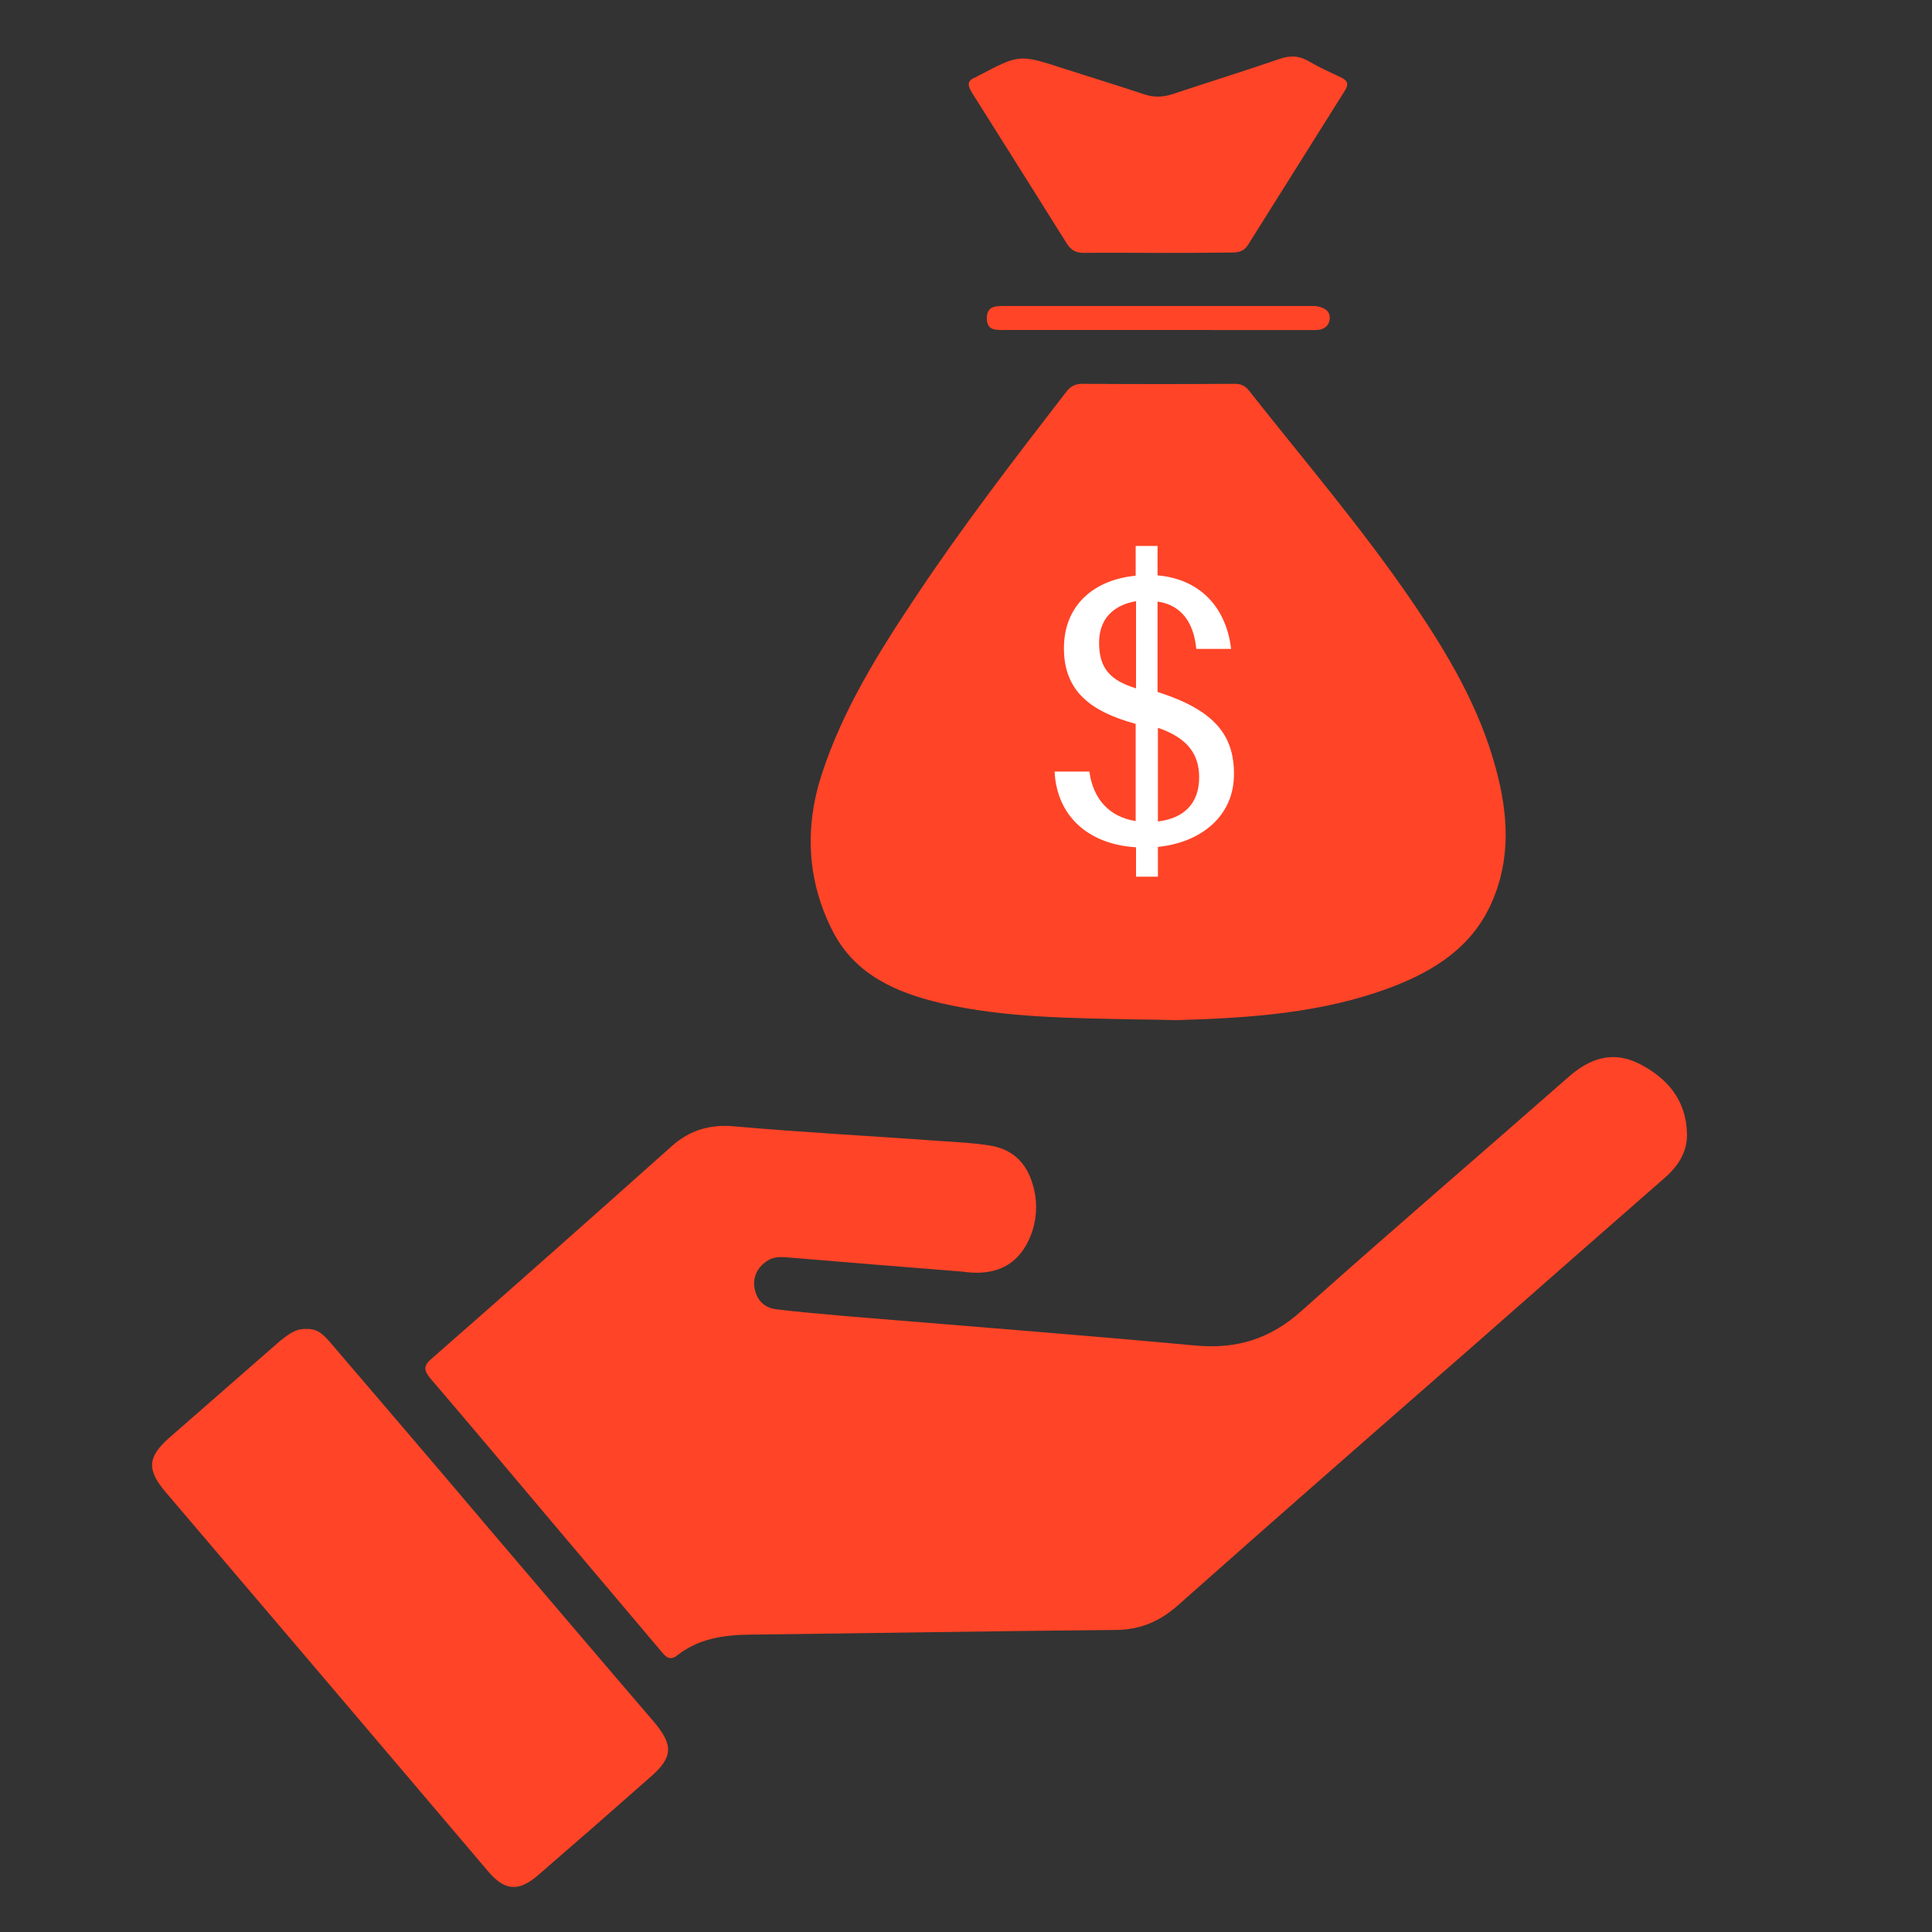
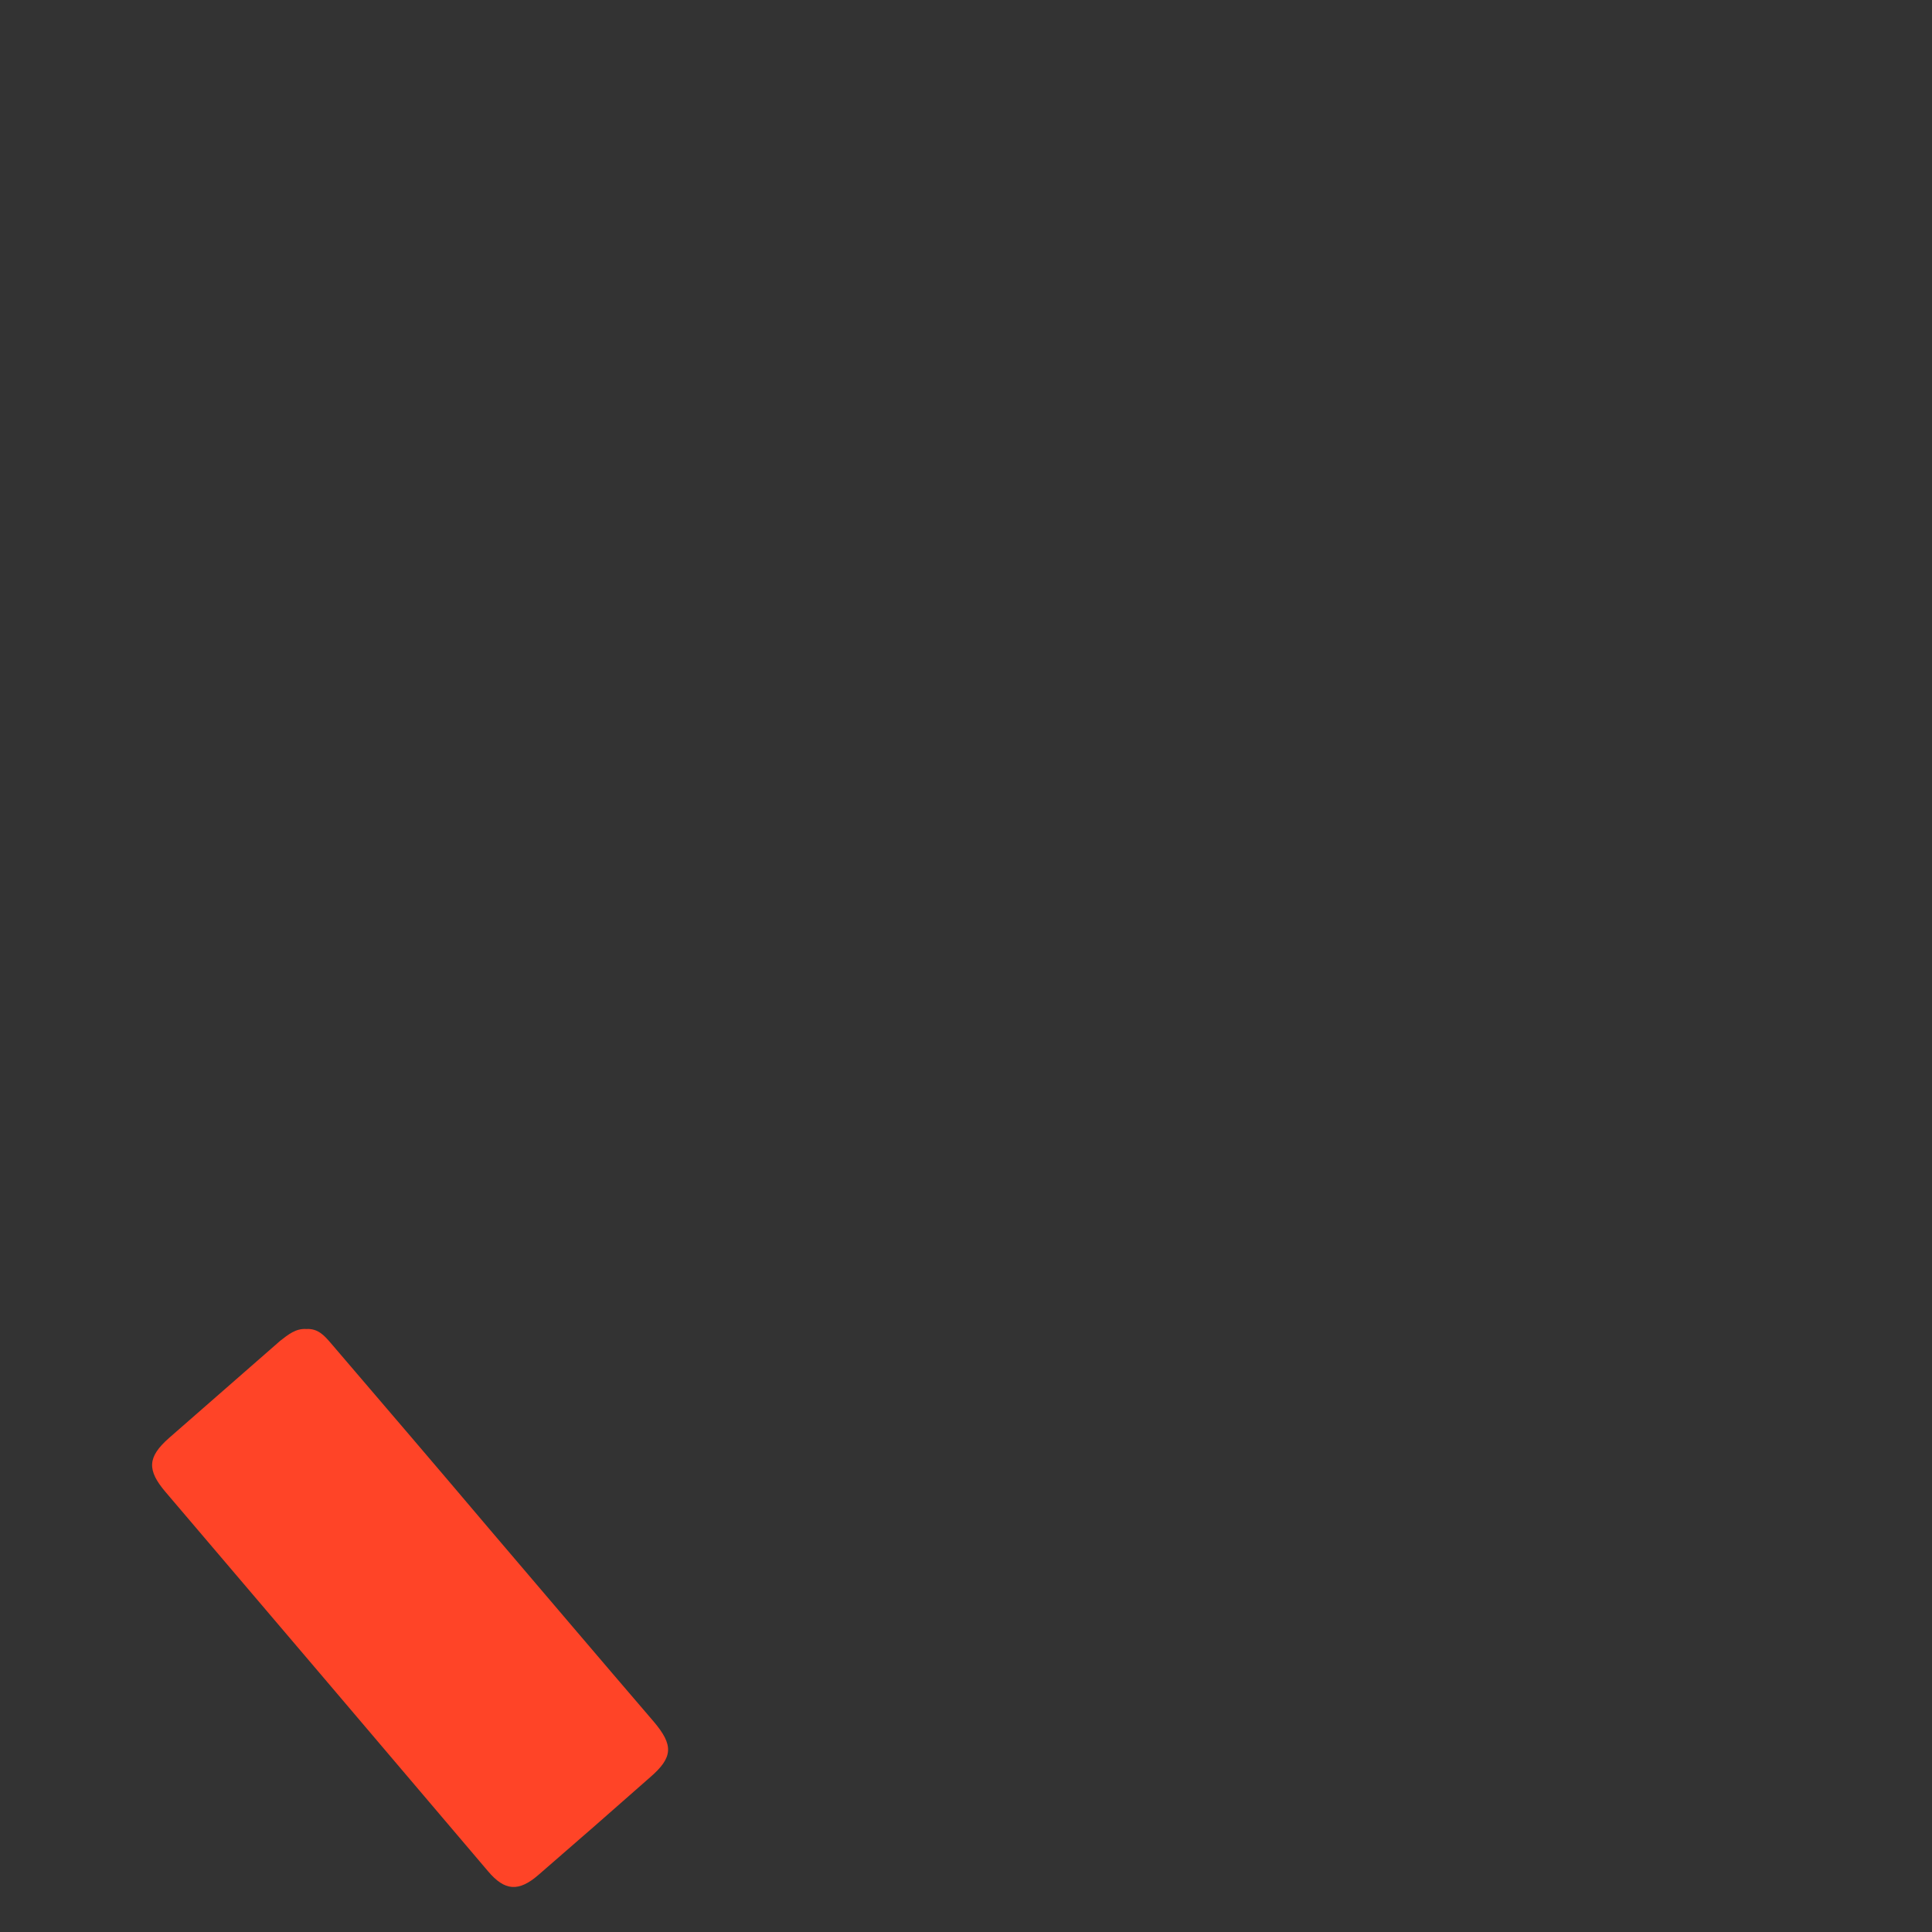
<svg xmlns="http://www.w3.org/2000/svg" version="1.1" id="Capa_1" x="0px" y="0px" viewBox="0 0 538.6 538.6" style="enable-background:new 0 0 538.6 538.6;" xml:space="preserve">
  <rect x="0" y="0" width="538.6" height="538.6" fill="#333333" stroke="none" />
  <style type="text/css">
	.st0{fill:#FF4427;}
	.st1{fill:#FFFFFF;}
</style>
  <g>
    <g>
      <g>
-         <path class="st0" d="M268.3,354.5c-16.5-1.3-32.3-2.6-48-3.9c-2.1-0.2-4.2-0.4-6.1,0.7c-2.8,1.7-4.3,4.3-3.9,7.5     c0.5,3.4,2.6,5.8,6.1,6.2c6.4,0.8,12.9,1.3,19.3,1.9c32.5,2.7,65,5.2,97.5,8.2c11.6,1.1,21.1-1.9,29.8-9.8     c24.5-21.9,49.5-43.3,74.2-65c6-5.3,12.4-7.5,19.9-3.7c7.9,4.1,13,10.2,13.2,19.5c0.1,5.3-2.7,9.3-6.6,12.6     c-18.2,15.9-36.4,31.9-54.6,47.9c-27,23.6-54,47.2-80.8,71c-5.1,4.5-10.6,6.8-17.5,6.8c-33.9,0.3-67.8,0.9-101.8,1.3     c-7.3,0.1-14.2,1.1-20.1,5.7c-2.2,1.8-3.4,0.4-4.7-1.2c-10.2-12.1-20.4-24.1-30.6-36.2c-11.2-13.3-22.3-26.5-33.6-39.7     c-1.9-2.3-2-3.6,0.4-5.6c22.4-19.6,44.7-39.4,66.9-59.2c5.1-4.5,10.6-6.1,17.4-5.5c19.2,1.7,38.5,2.7,57.7,4.1     c4.4,0.3,8.8,0.5,13.2,1.2c5.7,0.8,9.8,3.9,11.8,9.4c1.8,4.8,1.9,9.7,0.4,14.5C285.5,350,280.4,356.3,268.3,354.5z" />
-         <path class="st0" d="M317,284.2c-18.3-0.4-36.6-0.4-54.5-4.5c-12.4-2.9-23.9-7.8-30.2-19.8c-7.3-14.1-8.1-29-3.2-44.1     c5.9-18.1,16-34.2,26.5-49.9c13-19.5,27.3-38.1,41.6-56.6c1.2-1.6,2.5-2.3,4.6-2.3c14.1,0.1,28.2,0.1,42.4,0c1.7,0,2.9,0.5,4,1.9     c15.3,19.4,31.4,38.2,45.4,58.7c9.9,14.5,18.8,29.5,23.4,46.6c3.4,12.5,4.3,25-1.1,37.3c-5.4,12.4-15.9,19.1-28,23.7     c-19.3,7.3-39.6,8.6-60,9.2C324.2,284.3,320.6,284.2,317,284.2z" />
        <path class="st0" d="M85.4,370.5c3.2-0.2,5,1.8,6.8,3.9c14.9,17.4,29.8,34.8,44.6,52.3c15.1,17.7,30.2,35.5,45.4,53.2     c5.6,6.6,5.5,10-1,15.6c-10.3,9.1-20.6,18.1-31,27.1c-5.6,4.9-9.5,4.6-14.2-1c-29.9-35.2-59.8-70.4-89.8-105.6     c-5.3-6.2-5.1-9.8,0.9-15.1c10.3-9,20.7-18.1,31-27.1C80.4,372,82.5,370.3,85.4,370.5z" />
-         <path class="st0" d="M322.8,70.5c-6.9,0-13.7-0.1-20.6,0c-2.2,0-3.6-0.7-4.8-2.6c-8.8-14-17.6-28.1-26.4-42     c-1.3-2.1-1.5-3.5,1.1-4.4c0.2-0.1,0.4-0.3,0.7-0.4c11.4-6,11.4-6,23.7-2c7.5,2.4,15,4.7,22.5,7.2c2.7,0.9,5.3,0.8,8-0.1     c9.9-3.3,19.9-6.4,29.8-9.8c2.9-1,5.4-0.9,8.1,0.7c2.9,1.7,6,3.1,9,4.5c1.9,0.9,2.1,2,1,3.7c-9,14.3-18,28.7-27,43     c-1.2,1.9-2.8,2.1-4.7,2.1C336.5,70.5,329.6,70.5,322.8,70.5z" />
-         <path class="st0" d="M322.7,92c-14.2,0-28.5,0-42.7,0c-2.4,0-4.9,0.2-4.9-3.3c0-3.4,2.5-3.4,4.9-3.4c28.5,0,56.9,0,85.4,0     c0.6,0,1.3,0,1.9,0.1c1.9,0.4,3.6,1.3,3.4,3.5c-0.2,2.1-1.8,3.1-3.8,3.1c-5.3,0-10.6,0-15.9,0C341.6,92,332.1,92,322.7,92z" />
      </g>
    </g>
    <g>
-       <path class="st1" d="M322.8,236.1v8.3h-6.1v-8.2c-13.4-0.8-22.1-8.8-22.7-21.1h9.7c1,7.5,5.4,12.6,12.9,13.8v-27.1    c-12.3-3.4-20-8.9-20-21.1c0-12,8.4-19.1,20-20.2v-8.3h6.1v8.2c12.6,1.1,19.3,9.8,20.5,20.5h-9.7c-0.7-7.2-4-12.2-10.8-13.2v25.2    c15.7,5,21.3,11.9,21.3,22.8C344.1,227.5,334.8,234.9,322.8,236.1z M316.7,191.9v-24.3c-6.4,1.1-10.3,5-10.3,11.6    C306.4,186.4,309.6,189.7,316.7,191.9z M322.8,229c6.9-0.8,11.5-4.7,11.5-12.3c0-6.1-2.9-10.9-11.5-13.8V229z" />
-     </g>
+       </g>
  </g>
</svg>